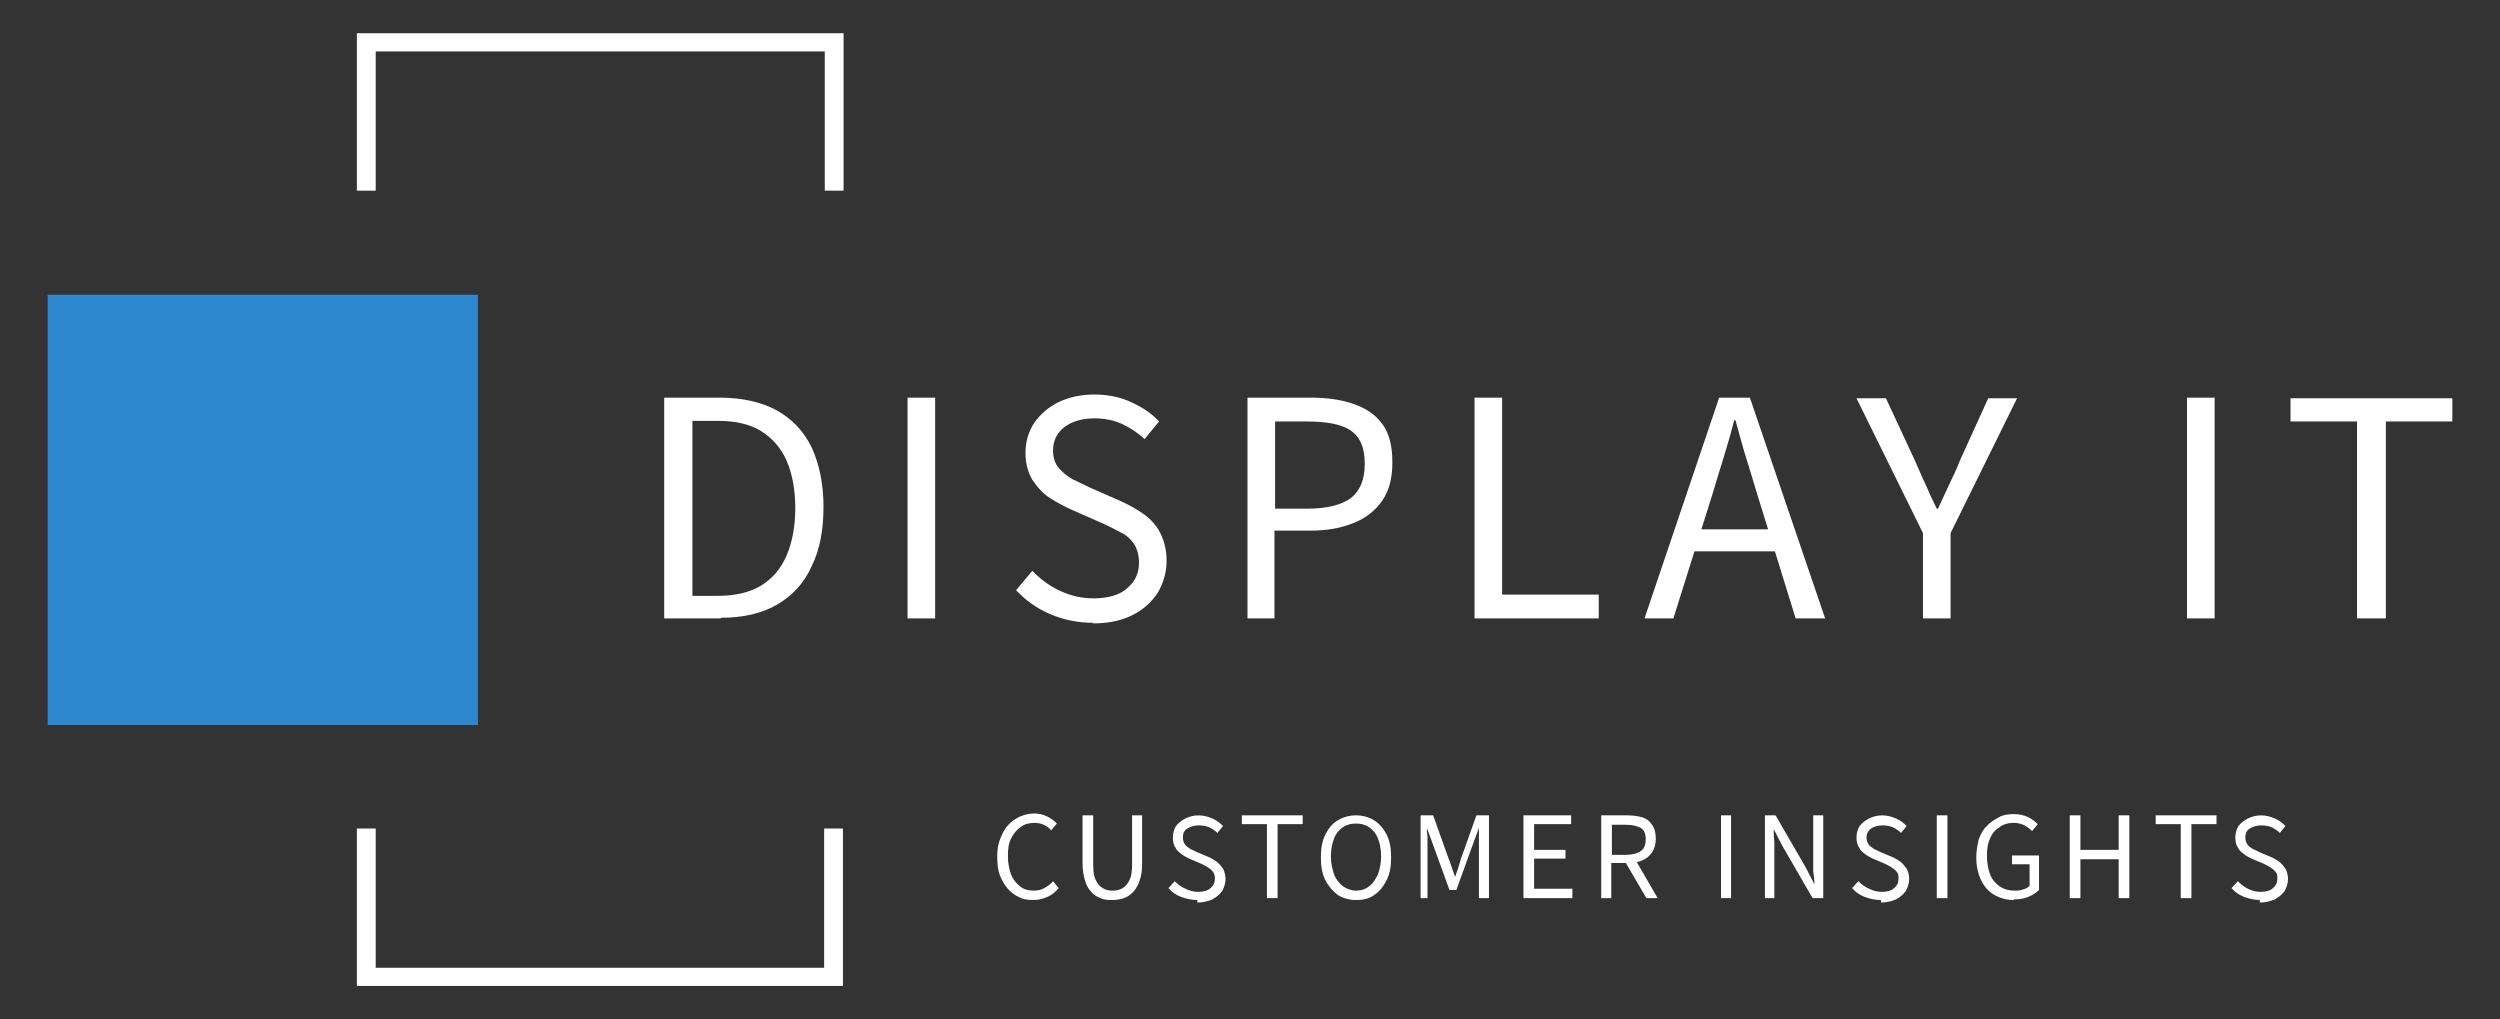
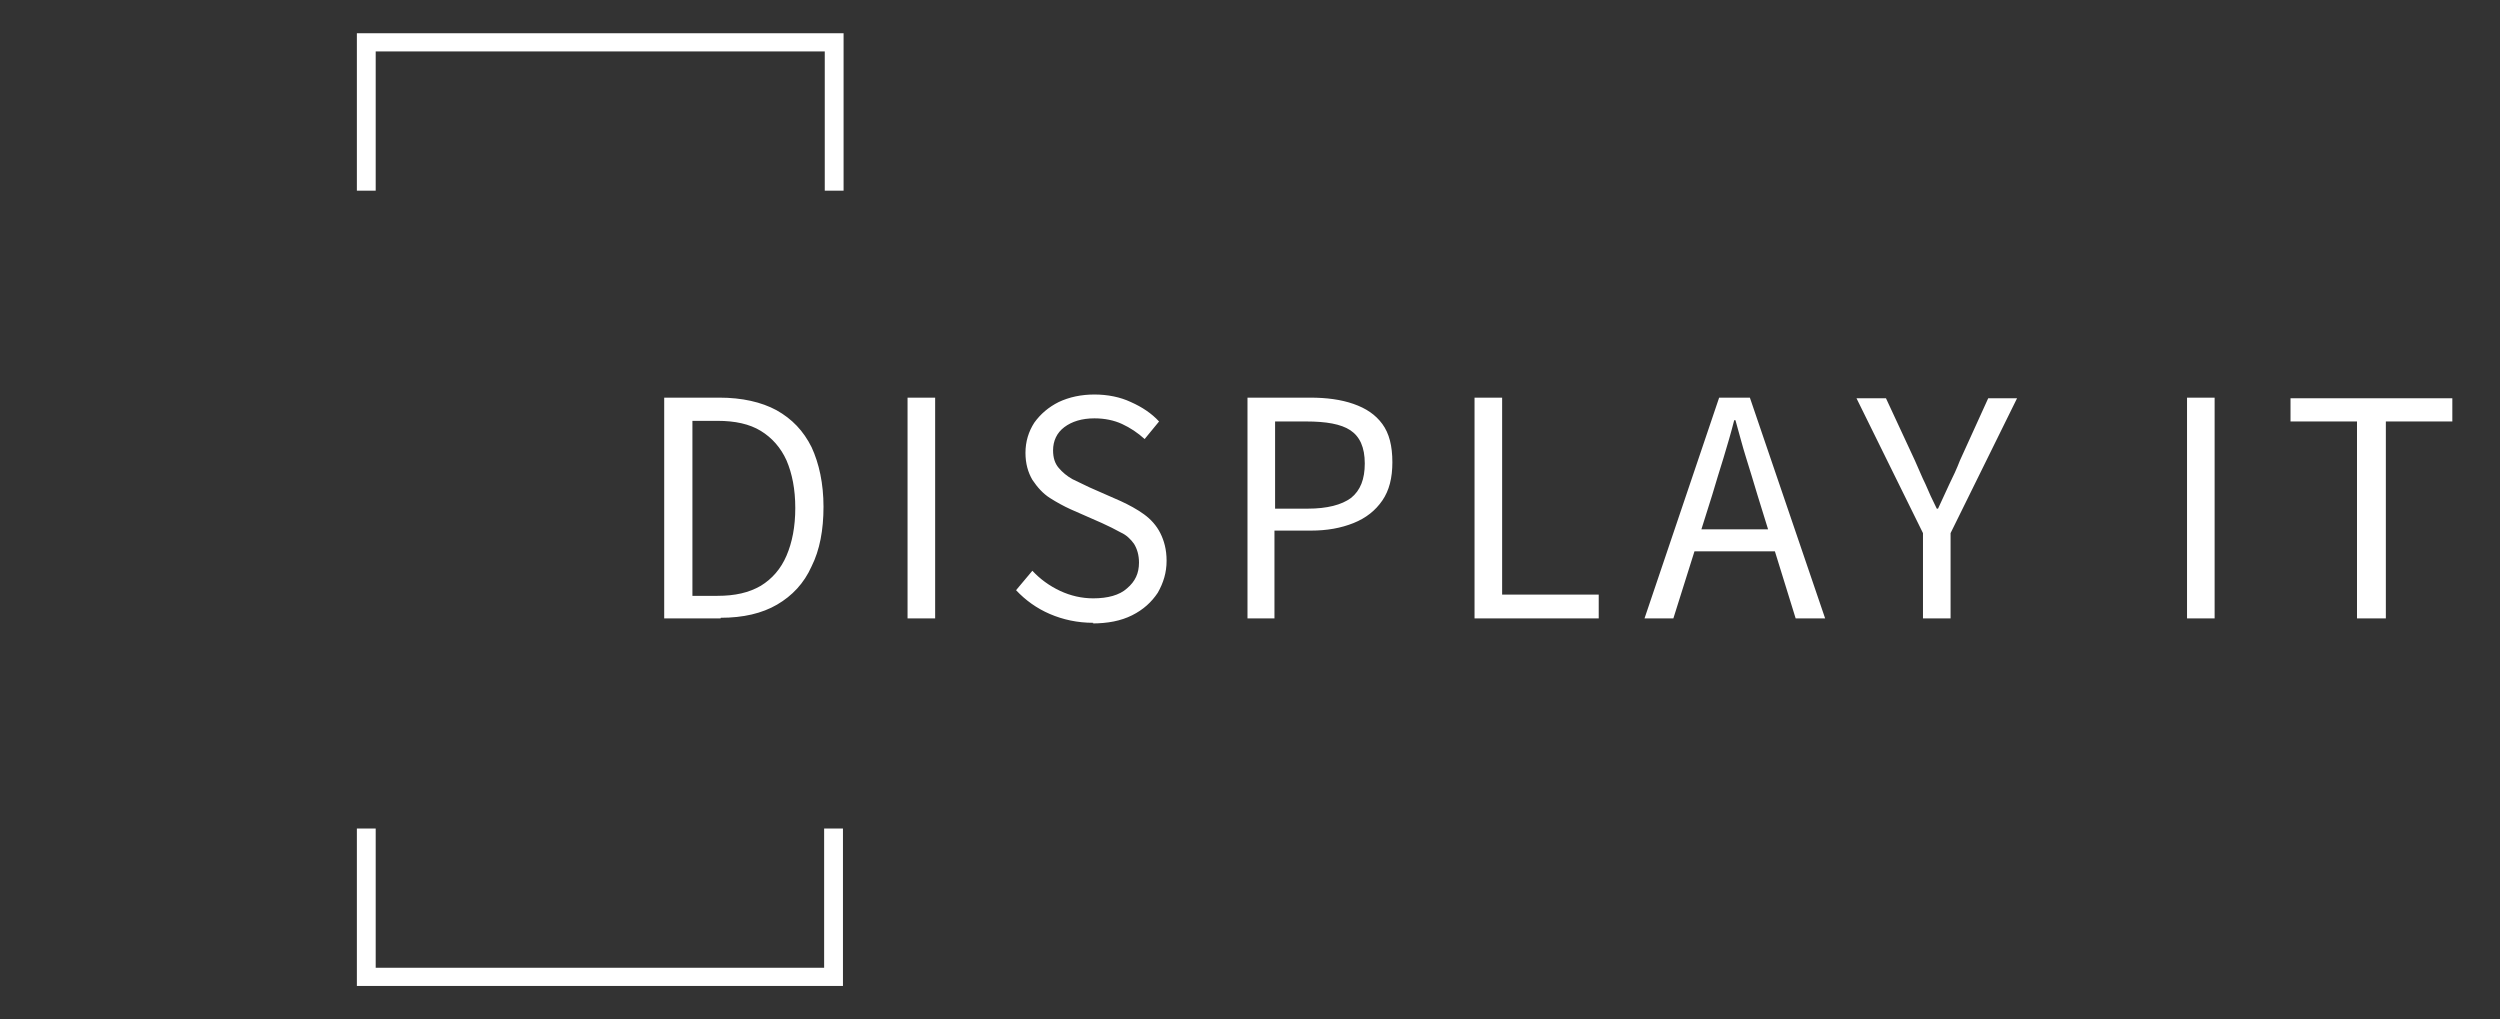
<svg xmlns="http://www.w3.org/2000/svg" id="Lag_1" version="1.1" viewBox="0 0 398.6 162.5">
  <rect x="0" y="0" width="398.6" height="162.5" fill="#333333" stroke="none" />
  <defs>
    <style>
      .st0 {
        fill-rule: evenodd;
      }

      .st0, .st1 {
        fill: #fff;
      }

      .st2 {
        fill: #2c87cf;
      }
    </style>
  </defs>
  <path class="st0" d="M57,5.3h77.5v25.1h-3V8.2H59.9v22.2h-3V5.3h0ZM59.9,154.3v-22.2h-3v25.1h77.5v-25.1h-3v22.2H59.8h.1Z" />
-   <path class="st2" d="M7.6,47h68.6v68.6H7.6V47Z" />
-   <path class="st1" d="M164.7,143.5h0c-.8,0-1.6-.1-2.3-.5-.7-.3-1.3-.8-1.8-1.4-.5-.6-.9-1.3-1.2-2.1s-.4-1.8-.4-2.9h0c0-1.1.1-2,.5-2.9.3-.8.7-1.6,1.2-2.1.5-.6,1.1-1,1.9-1.4.7-.3,1.5-.5,2.3-.5h0c.8,0,1.5.2,2.1.5s1.1.7,1.5,1.1h0l-.9,1.1c-.3-.4-.7-.7-1.2-.9-.4-.2-.9-.3-1.5-.3h0c-.8,0-1.6.2-2.2.7-.6.4-1.1,1-1.5,1.8s-.5,1.7-.5,2.8h0c0,1.1.2,2.1.5,2.9.3.8.8,1.4,1.4,1.9s1.3.7,2.2.7h0c.6,0,1.2-.1,1.7-.4s1-.6,1.4-1.1h0l.9,1.1c-.5.6-1.1,1.1-1.8,1.4-.7.3-1.4.5-2.3.5h0ZM177.4,143.5h0c-.7,0-1.3,0-1.9-.3-.6-.2-1.1-.5-1.5-1-.4-.4-.8-1-1-1.8-.2-.7-.4-1.6-.4-2.7h0v-7.7h1.7v7.8c0,1.1.1,1.9.4,2.5.3.6.6,1,1.1,1.3s1,.4,1.6.4h0c.6,0,1.1-.1,1.6-.4s.8-.7,1.1-1.3.4-1.4.4-2.5h0v-7.8h1.6v7.7c0,1-.1,1.9-.4,2.7-.2.7-.6,1.3-1,1.8-.4.4-.9.8-1.5,1s-1.2.3-1.9.3h0ZM190.9,143.5h0c-.9,0-1.8-.2-2.6-.5s-1.5-.8-2-1.4h0l1-1.1c.5.5,1,.9,1.7,1.2.6.3,1.3.5,2,.5h0c.9,0,1.6-.2,2-.6.5-.4.7-.9.7-1.5h0c0-.5-.1-.8-.3-1.1s-.5-.5-.8-.7-.7-.4-1.1-.6h0l-1.9-.8c-.4-.2-.8-.4-1.2-.7s-.8-.6-1-1.1c-.3-.4-.4-1-.4-1.6h0c0-.7.2-1.3.5-1.8.4-.5.9-.9,1.5-1.2s1.3-.5,2.1-.5h0c.8,0,1.5.2,2.2.5s1.2.7,1.7,1.2h0l-.9,1.1c-.4-.4-.9-.7-1.3-.9-.5-.2-1-.3-1.7-.3h0c-.7,0-1.3.2-1.8.5s-.7.8-.7,1.4h0c0,.4.1.8.3,1.1s.5.5.8.7.7.3,1,.5h0l1.9.8c.5.2,1,.5,1.4.8s.7.7,1,1.1c.2.4.4,1,.4,1.6h0c0,.7-.2,1.3-.5,1.9-.4.6-.9,1-1.6,1.4-.7.3-1.5.5-2.4.5v-.4h0ZM203.7,143.2h-1.7v-11.8h-4v-1.4h9.7v1.4h-4v11.8ZM216.2,143.5h0c-1.1,0-2.1-.3-2.9-.8-.8-.6-1.5-1.4-2-2.4s-.7-2.2-.7-3.6h0c0-1.4.2-2.6.7-3.6s1.1-1.8,2-2.3c.8-.5,1.8-.8,2.9-.8h0c1.1,0,2.1.3,2.9.8s1.5,1.3,2,2.3.7,2.2.7,3.6h0c0,1.4-.2,2.6-.7,3.6s-1.1,1.8-2,2.4c-.8.6-1.8.8-2.9.8ZM216.2,142h0c.8,0,1.5-.2,2.1-.7.6-.4,1-1.1,1.4-1.9.3-.8.5-1.8.5-2.9h0c0-1.1-.2-2.1-.5-2.8-.3-.8-.8-1.4-1.4-1.8-.6-.4-1.3-.6-2.1-.6h0c-.8,0-1.5.2-2.1.6-.6.4-1.1,1-1.4,1.8s-.5,1.7-.5,2.8h0c0,1.1.2,2,.5,2.9.3.8.8,1.4,1.4,1.9.6.4,1.3.7,2.1.7ZM228,143.2h-1.5v-13.2h2l2.5,7c.2.4.3.9.5,1.4s.3.9.5,1.4h0c.2-.5.3-.9.5-1.4.1-.5.3-.9.4-1.4h0l2.5-7h2v13.2h-1.6v-11.2h0l-1.1,3-2.5,6.9h-1.1l-2.5-6.9-1.1-3h0c0,.4,0,.8.1,1.3v2.6h0v7.3h.4ZM250.7,143.2h-7.8v-13.2h7.6v1.4h-5.9v4.1h5v1.4h-5v4.8h6.1v1.4h0ZM257,143.2h-1.7v-13.2h4.1c.9,0,1.7.1,2.4.3.7.2,1.2.6,1.6,1.2.4.5.6,1.3.6,2.2h0c0,.9-.2,1.6-.6,2.2-.4.6-.9,1-1.6,1.3s-1.5.4-2.4.4h-2.5v5.6h.1ZM257,131.4v4.9h2.2c1,0,1.8-.2,2.4-.6s.8-1.1.8-1.9h0c0-.9-.3-1.5-.8-1.8-.6-.3-1.3-.5-2.4-.5h-2.2ZM264.4,143.2h-1.9l-3.5-6,1.3-.9,4,6.9h.1ZM276,143.2h-1.6v-13.2h1.6v13.2ZM283,143.2h-1.6v-13.2h1.7l4.8,8.3,1.4,2.7h0c0-.7-.1-1.3-.2-2.1v-2.1h0v-6.8h1.6v13.2h-1.7l-4.8-8.3-1.4-2.7h0c0,.7,0,1.3.1,2v2.1h0v6.9h.1ZM299.9,143.5h0c-.9,0-1.8-.2-2.6-.5s-1.5-.8-2-1.4h0l1-1.1c.5.5,1,.9,1.7,1.2.6.3,1.3.5,2,.5h0c.9,0,1.6-.2,2-.6.5-.4.7-.9.7-1.5h0c0-.5,0-.8-.3-1.1-.2-.3-.5-.5-.8-.7s-.7-.4-1.1-.6h0l-1.9-.8c-.4-.2-.8-.4-1.2-.7-.4-.3-.8-.6-1-1.1-.3-.4-.4-1-.4-1.6h0c0-.7.2-1.3.5-1.8.4-.5.9-.9,1.5-1.2s1.3-.5,2.1-.5h0c.8,0,1.5.2,2.2.5s1.2.7,1.7,1.2h0l-.9,1.1c-.4-.4-.9-.7-1.3-.9-.5-.2-1-.3-1.7-.3h0c-.7,0-1.3.2-1.8.5-.4.3-.7.8-.7,1.4h0c0,.4.1.8.3,1.1.2.3.5.5.8.7s.7.3,1,.5h0l1.9.8c.5.2,1,.5,1.4.8s.7.7,1,1.1c.2.4.4,1,.4,1.6h0c0,.7-.2,1.3-.5,1.9-.4.6-.9,1-1.6,1.4-.7.3-1.5.5-2.4.5v-.4h0ZM310.5,143.2h-1.7v-13.2h1.7v13.2ZM321.1,143.5h0c-1.2,0-2.2-.3-3.1-.8s-1.6-1.3-2.1-2.3-.8-2.2-.8-3.7h0c0-1.1.2-2,.4-2.9.3-.8.7-1.6,1.3-2.1.5-.6,1.2-1,1.9-1.4s1.5-.5,2.4-.5h0c.9,0,1.7.2,2.3.5.6.3,1.1.7,1.5,1.1h0l-.9,1.1c-.3-.3-.7-.6-1.2-.9-.4-.2-1-.4-1.7-.4h0c-.9,0-1.7.2-2.3.7-.7.4-1.2,1-1.5,1.8-.4.8-.5,1.7-.5,2.8h0c0,1.1.2,2.1.5,2.9.3.8.8,1.4,1.5,1.9s1.5.7,2.4.7h0c.5,0,.9,0,1.4-.2.4-.1.8-.3,1-.6h0v-3.4h-2.8v-1.4h4.3v5.5c-.4.4-1,.8-1.7,1.1s-1.5.4-2.4.4h.1ZM331.7,143.2h-1.7v-13.2h1.7v5.5h6.1v-5.5h1.7v13.2h-1.7v-6.2h-6.1v6.2ZM349.4,143.2h-1.7v-11.8h-4v-1.4h9.7v1.4h-4v11.8ZM360.4,143.5h0c-.9,0-1.8-.2-2.6-.5-.8-.3-1.5-.8-2-1.4h0l1-1.1c.5.5,1,.9,1.6,1.2s1.3.5,2,.5h0c.9,0,1.6-.2,2-.6.5-.4.7-.9.7-1.5h0c0-.5,0-.8-.3-1.1-.2-.3-.5-.5-.8-.7s-.7-.4-1.1-.6h0l-1.9-.8c-.4-.2-.8-.4-1.2-.7-.4-.3-.8-.6-1-1.1-.3-.4-.4-1-.4-1.6h0c0-.7.2-1.3.5-1.8.4-.5.9-.9,1.5-1.2s1.3-.5,2.1-.5h0c.8,0,1.5.2,2.2.5s1.2.7,1.7,1.2h0l-.9,1.1c-.4-.4-.9-.7-1.3-.9-.5-.2-1-.3-1.7-.3h0c-.7,0-1.3.2-1.8.5s-.7.8-.7,1.4h0c0,.4.1.8.3,1.1.2.3.5.5.8.7s.7.3,1,.5h0l1.9.8c.5.2,1,.5,1.4.8s.7.7,1,1.1c.2.4.4,1,.4,1.6h0c0,.7-.2,1.3-.5,1.9-.4.6-.9,1-1.6,1.4-.7.3-1.5.5-2.4.5v-.4h0Z" />
  <path class="st1" d="M114.9,98.6h-9v-35.2h8.8c3.6,0,6.7.7,9.1,2,2.5,1.4,4.3,3.3,5.6,5.9,1.2,2.6,1.9,5.8,1.9,9.5h0c0,3.7-.6,6.9-1.9,9.5-1.2,2.7-3.1,4.7-5.5,6.1s-5.4,2.1-9,2.1h0ZM110.4,67.1v27.9h4c2.8,0,5-.5,6.9-1.6,1.8-1.1,3.2-2.7,4.1-4.8.9-2.1,1.4-4.6,1.4-7.6h0c0-3-.5-5.5-1.4-7.6-.9-2-2.3-3.6-4.1-4.7-1.8-1.1-4.1-1.6-6.9-1.6,0,0-4,0-4,0ZM149.1,98.6h-4.4v-35.2h4.4v35.2ZM174.3,99.3h0c-2.5,0-4.8-.5-6.9-1.4-2.1-.9-3.9-2.2-5.4-3.8h0l2.6-3.1c1.2,1.3,2.7,2.4,4.4,3.2s3.5,1.2,5.3,1.2h0c2.3,0,4.2-.5,5.4-1.6,1.3-1.1,1.9-2.4,1.9-4.1h0c0-1.2-.3-2.2-.8-3-.5-.7-1.2-1.4-2.1-1.8-.9-.5-1.9-1-3-1.5h0l-5-2.2c-1.1-.5-2.2-1.1-3.3-1.8s-2-1.7-2.8-2.9c-.7-1.2-1.1-2.6-1.1-4.3h0c0-1.8.5-3.4,1.4-4.8,1-1.4,2.3-2.5,3.9-3.3,1.7-.8,3.6-1.2,5.7-1.2h0c2.1,0,4.1.4,5.8,1.2,1.8.8,3.3,1.8,4.5,3.1h0l-2.3,2.8c-1.1-1-2.3-1.8-3.6-2.4s-2.8-.9-4.4-.9h0c-2,0-3.6.5-4.8,1.4s-1.8,2.2-1.8,3.7h0c0,1.2.3,2.1.9,2.8.6.7,1.3,1.3,2.2,1.8.9.4,1.8.9,2.7,1.3h0l5,2.2c1.3.6,2.6,1.3,3.7,2.1,1.1.8,2,1.8,2.6,3s1,2.6,1,4.4h0c0,1.9-.5,3.5-1.4,5.1-1,1.5-2.3,2.7-4.1,3.6s-3.9,1.3-6.4,1.3h.2ZM203.3,98.6h-4.4v-35.2h10c2.6,0,4.9.3,6.9,1s3.5,1.7,4.6,3.2,1.6,3.5,1.6,6.1h0c0,2.5-.5,4.5-1.6,6.1s-2.6,2.8-4.6,3.6-4.2,1.2-6.8,1.2h-5.8v14h.1ZM203.3,67.1v14h5.2c3.1,0,5.4-.6,6.9-1.7,1.5-1.2,2.2-3,2.2-5.5h0c0-2.6-.8-4.3-2.3-5.3s-3.9-1.4-7-1.4h-5,0ZM254.9,98.6h-19.8v-35.2h4.4v31.4h15.4v3.8h0ZM266.7,98.6h-4.5l11.9-35.2h4.9l12,35.2h-4.7l-6.1-19.7c-.6-2-1.2-4-1.8-5.9-.6-1.9-1.1-3.9-1.7-6h-.2c-.5,2-1.1,4-1.7,6-.6,1.9-1.2,3.9-1.8,5.9h0l-6.2,19.7h0ZM284.6,87.9h-16.2v-3.5h16.2v3.5ZM311,98.6h-4.4v-13.6l-10.6-21.5h4.7l4.6,9.9c.6,1.3,1.1,2.6,1.7,3.8.5,1.2,1.1,2.5,1.8,3.9h.2c.6-1.3,1.2-2.6,1.8-3.9.6-1.2,1.2-2.5,1.7-3.8h0l4.5-9.9h4.6l-10.6,21.5v13.6h0ZM353.1,98.6h-4.4v-35.2h4.4v35.2ZM380.3,98.6h-4.5v-31.4h-10.6v-3.7h25.8v3.7h-10.6v31.4h0Z" />
</svg>